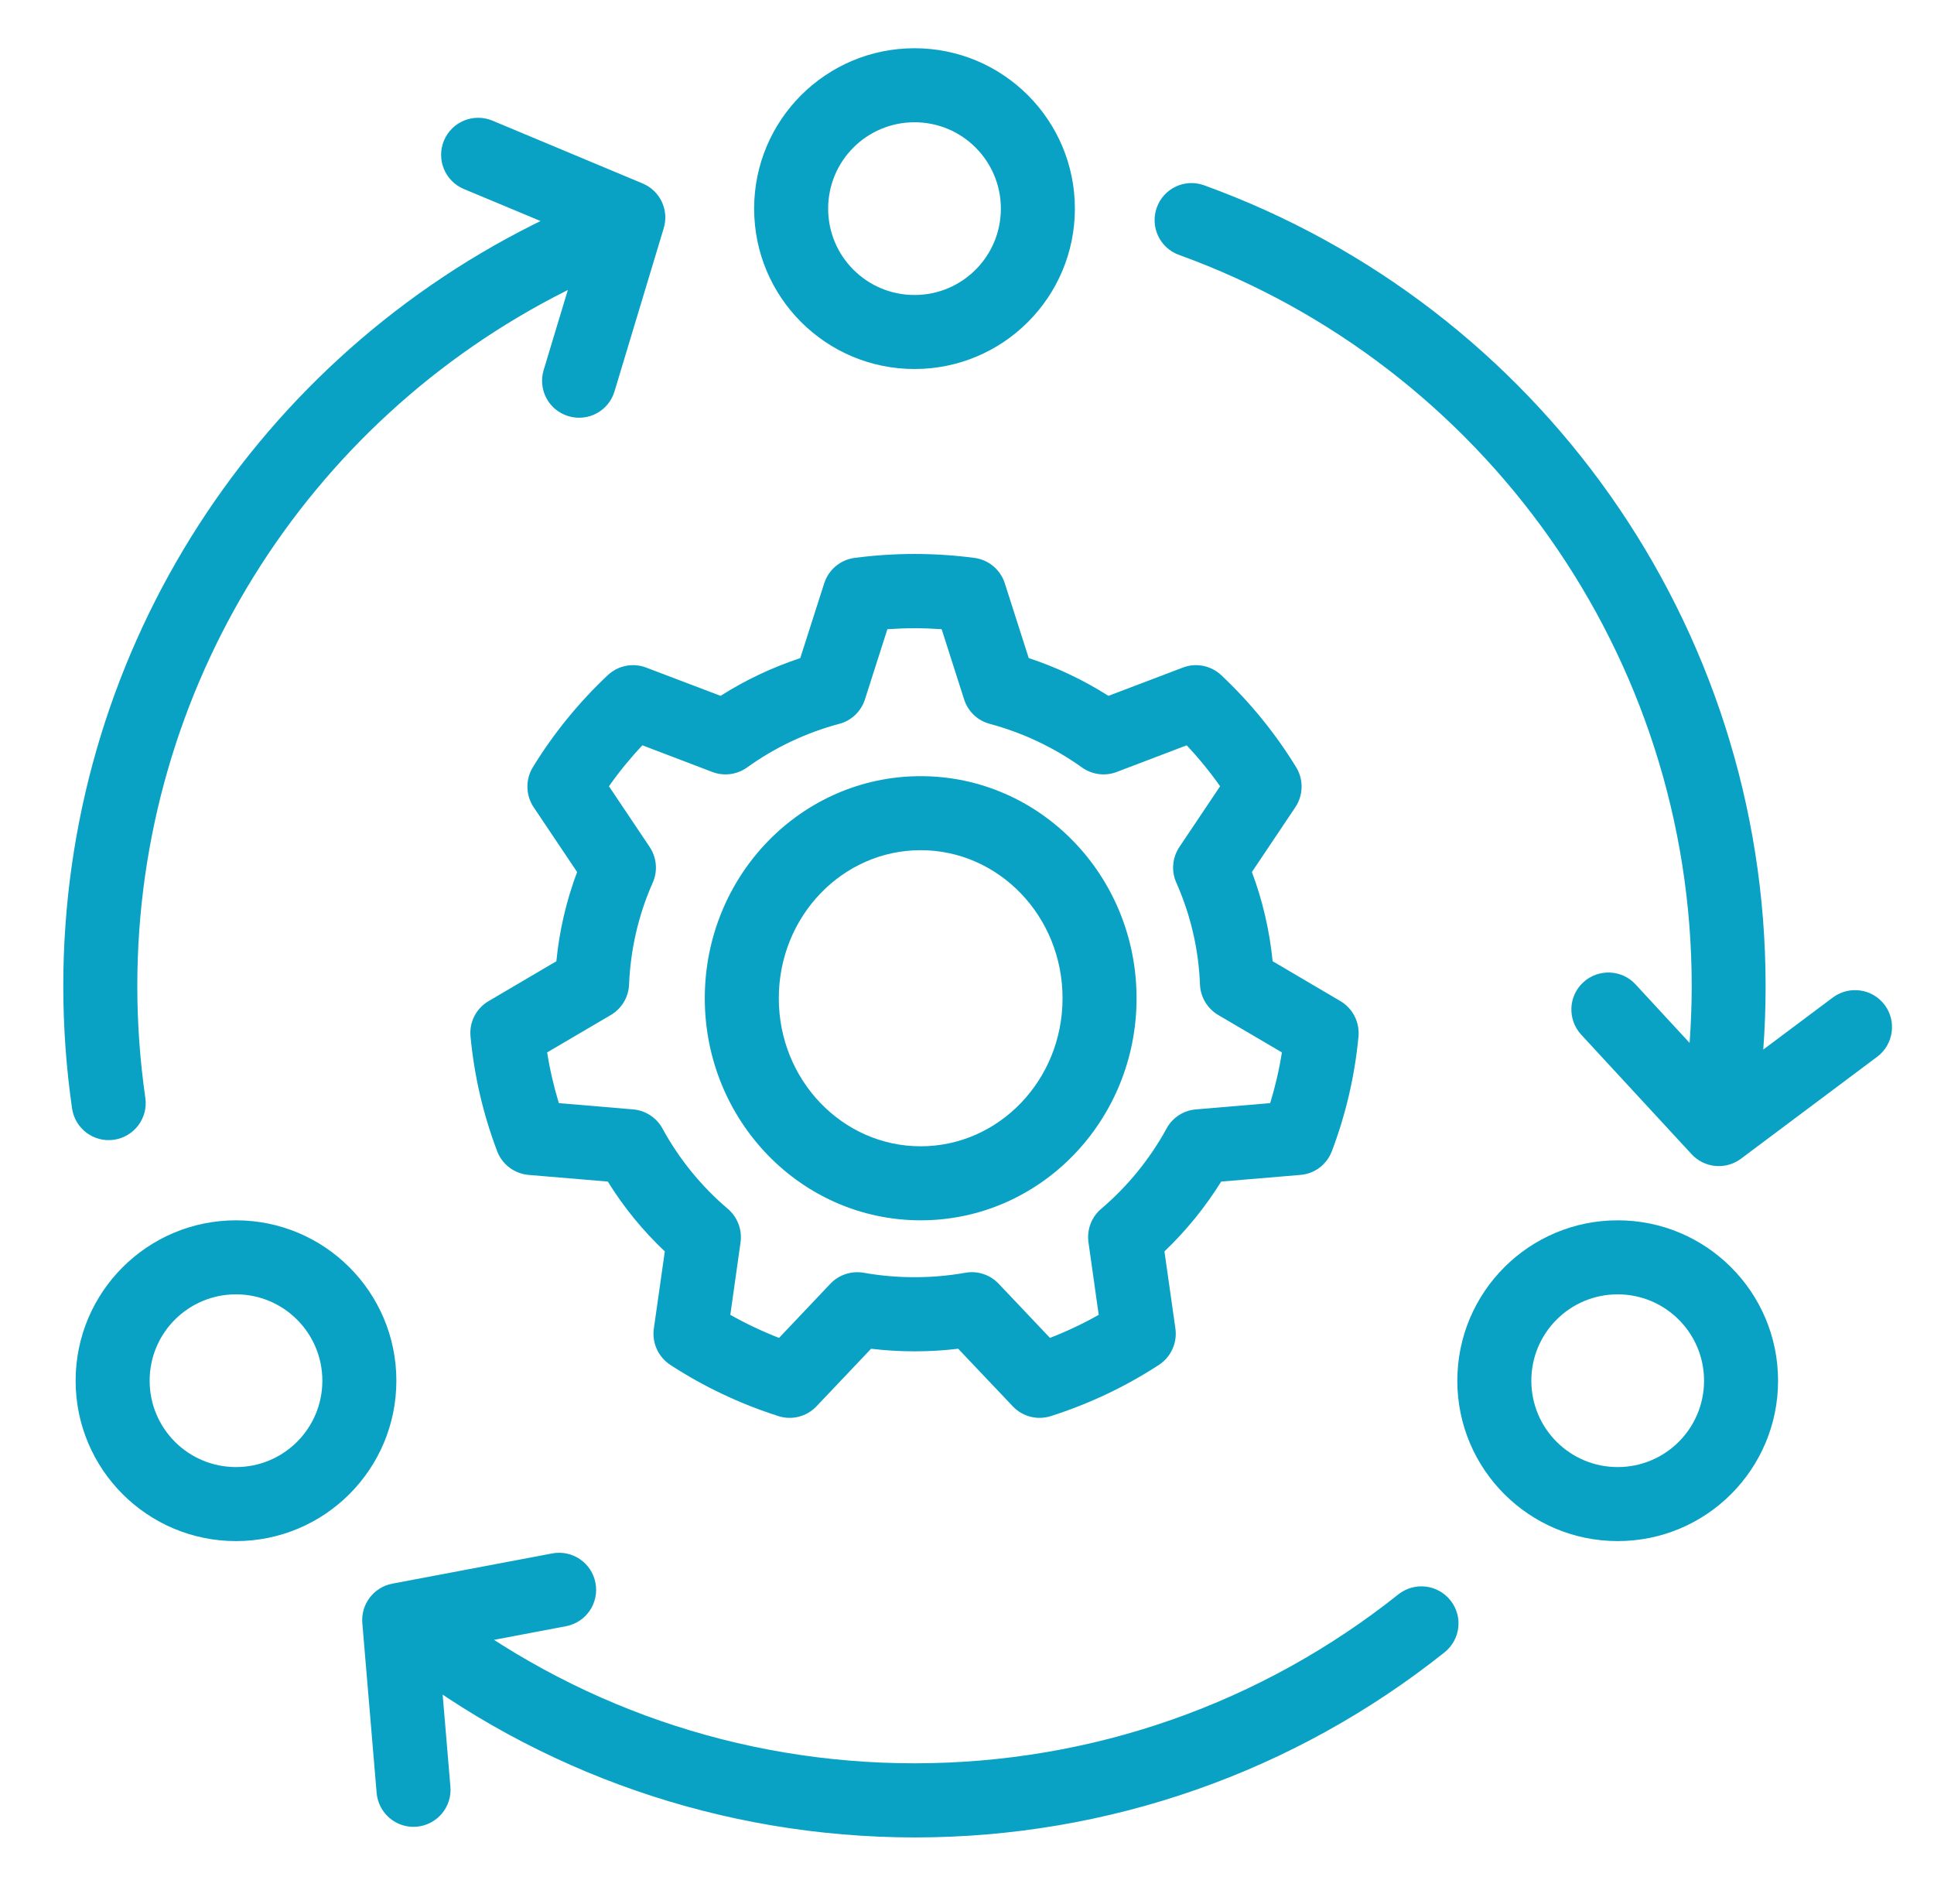
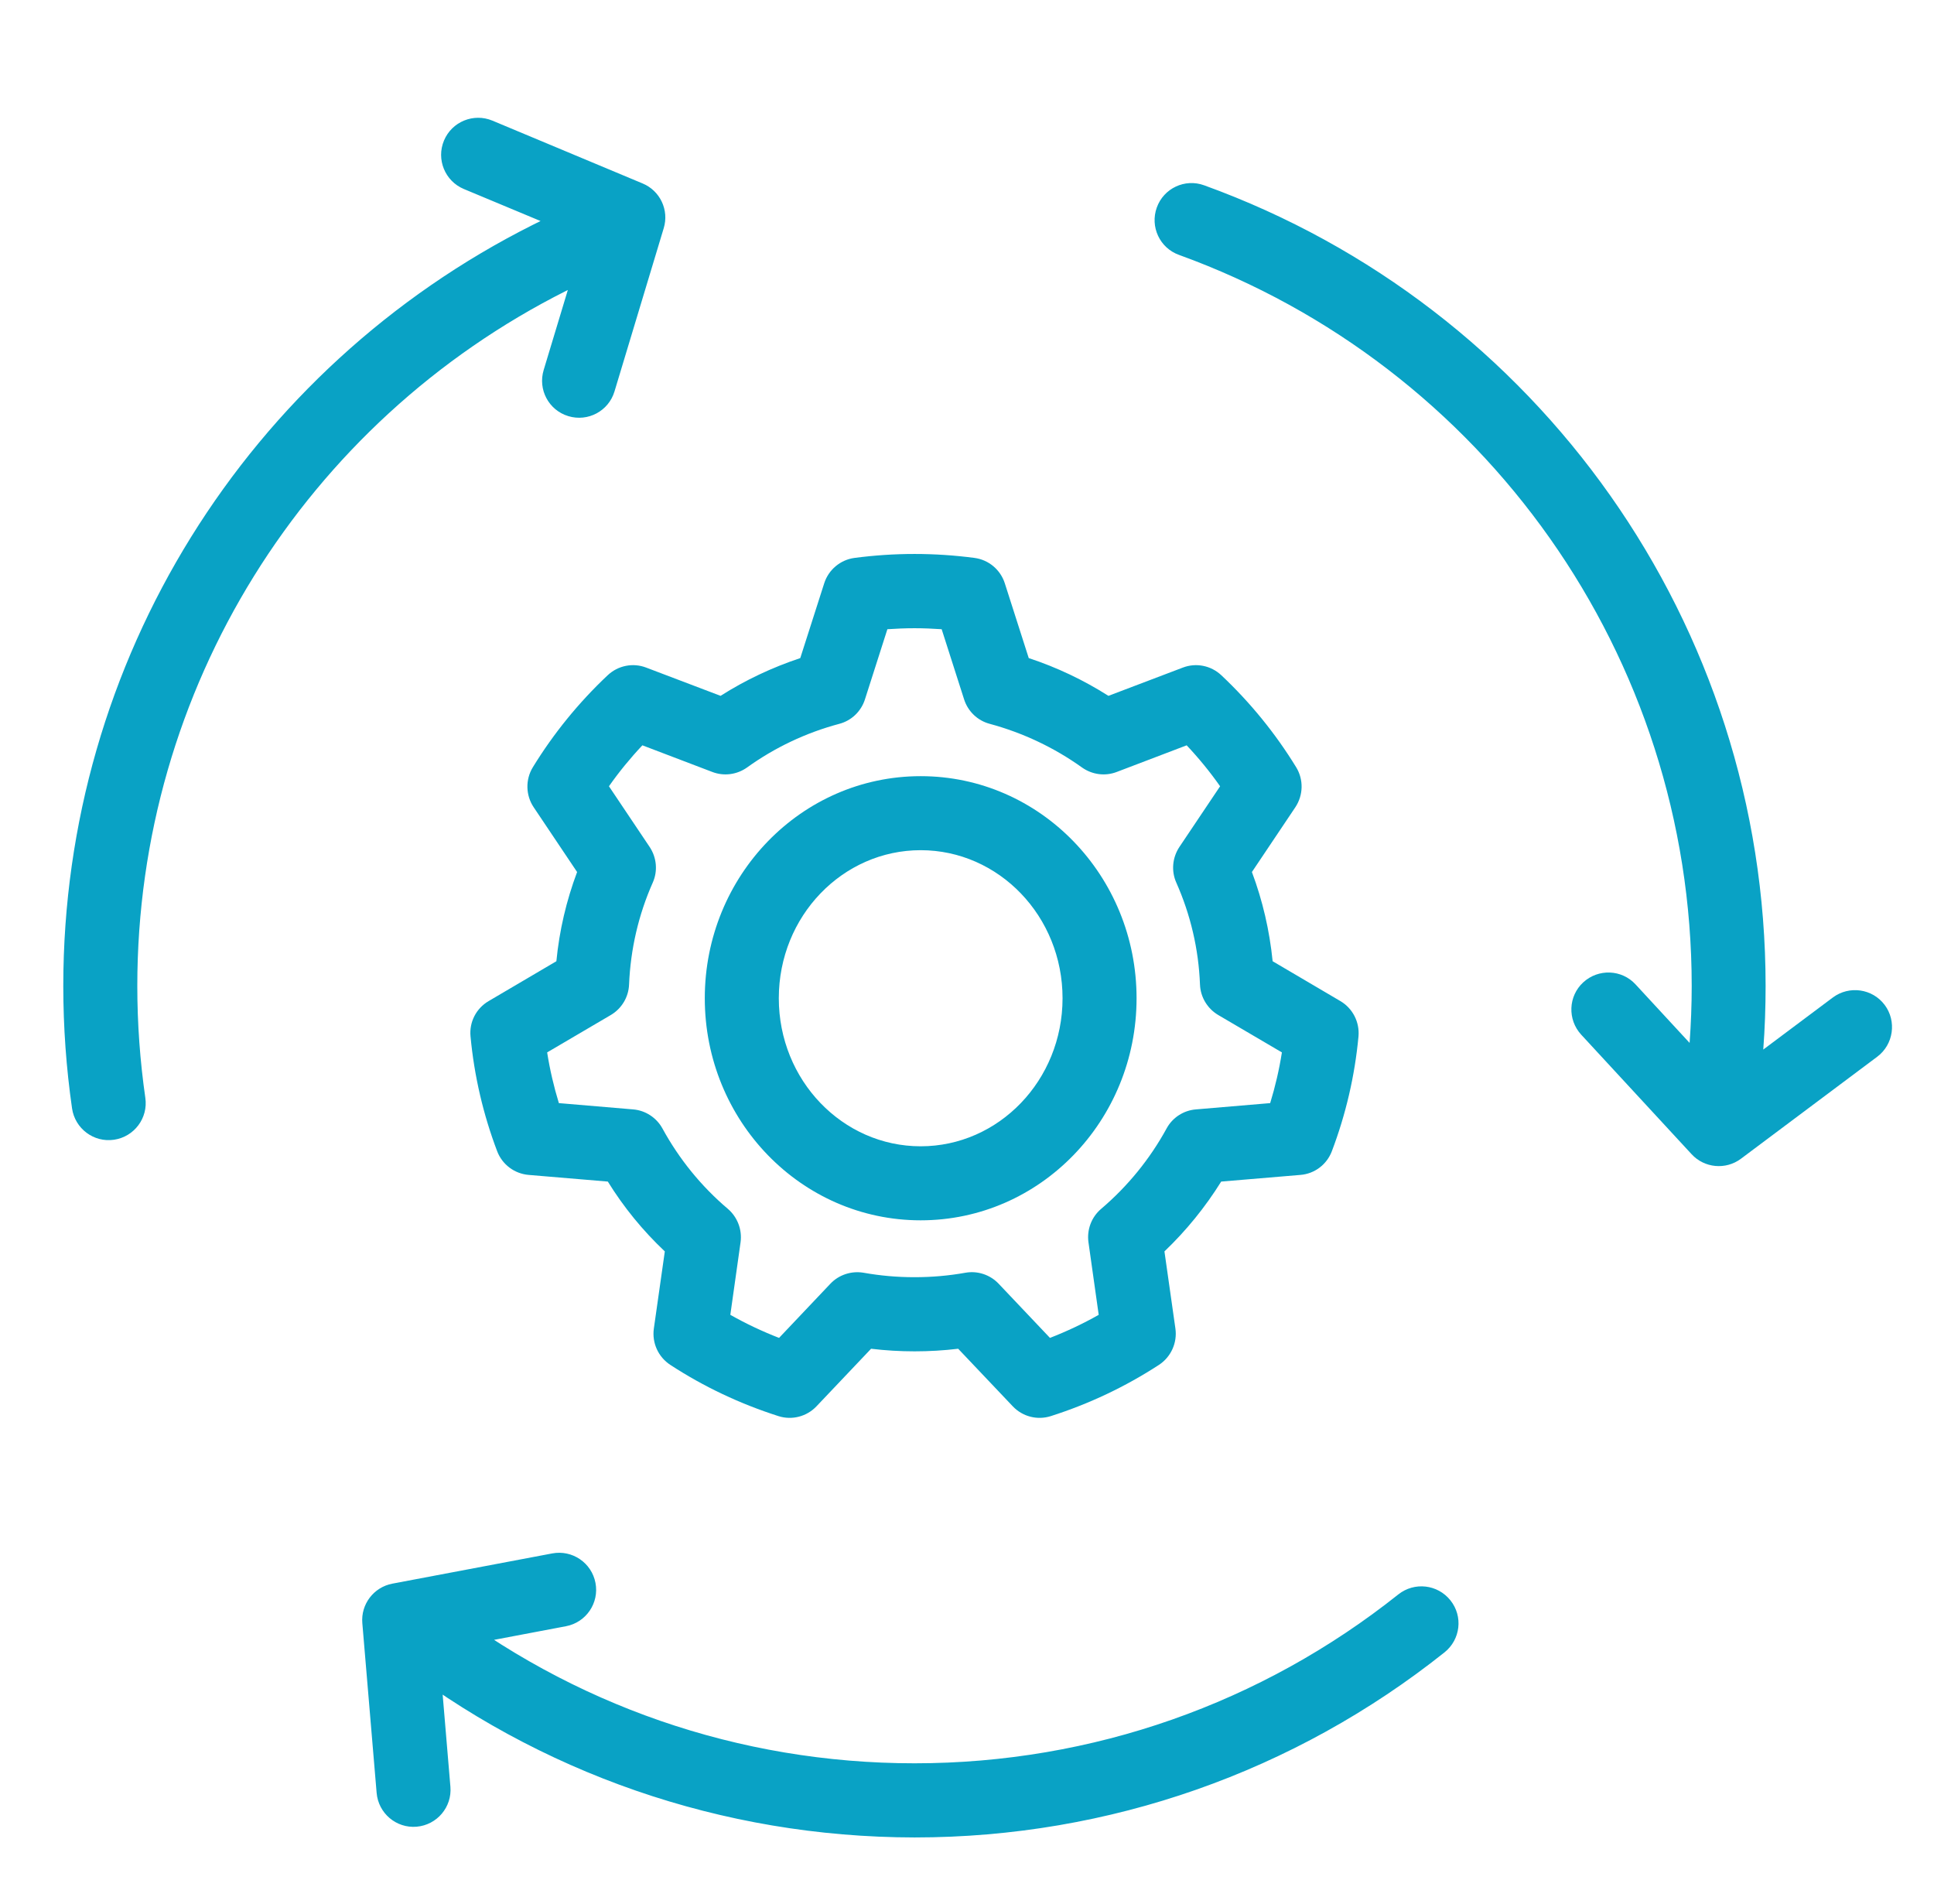
<svg xmlns="http://www.w3.org/2000/svg" version="1.1" id="Layer_1" x="0px" y="0px" viewBox="0 0 156.77 154.34" style="enable-background:new 0 0 156.77 154.34;" xml:space="preserve">
  <title>automation</title>
  <desc>Created with Sketch.</desc>
  <style type="text/css">
	.st0{fill:#09a2c5;}
</style>
  <g>
    <g transform="translate(31, 24)">
      <path class="st0" d="M18.45-8.54c1.55-0.59,3.28,0.18,3.87,1.73c0.59,1.55-0.18,3.28-1.73,3.87c-1.94,0.74-3.84,1.58-5.69,2.51    C-6.24,10.19-19.87,31.83-19.87,55.91c0,3.06,0.22,6.08,0.65,9.07c0.24,1.64-0.9,3.16-2.54,3.4s-3.16-0.9-3.4-2.54    c-0.47-3.27-0.71-6.58-0.71-9.93c0-26.38,14.93-50.08,38.09-61.7C14.25-6.81,16.33-7.73,18.45-8.54z M0.63,110.28    c-1.3-1.02-1.53-2.91-0.51-4.21c1.02-1.3,2.91-1.53,4.21-0.51c11,8.61,24.53,13.36,38.8,13.36c14.45,0,28.15-4.88,39.22-13.69    c1.3-1.03,3.18-0.82,4.22,0.48s0.82,3.18-0.48,4.22c-12.12,9.65-27.14,15-42.96,15C27.51,124.91,12.67,119.71,0.63,110.28z     M17.27,104.3c0.31,1.63-0.76,3.2-2.39,3.51l-10.3,1.95l0.93,11.06c0.14,1.65-1.09,3.1-2.74,3.24c-1.65,0.14-3.1-1.09-3.24-2.74    l-1.16-13.76c-0.13-1.53,0.92-2.91,2.43-3.2l12.96-2.45C15.39,101.6,16.96,102.67,17.27,104.3z M66.61-8.98    c27.1,9.81,45.51,35.61,45.51,64.9c0,1.72-0.06,3.44-0.19,5.15l5.64-4.22c1.33-0.99,3.21-0.72,4.2,0.6s0.72,3.21-0.6,4.2    l-11.05,8.27c-1.23,0.92-2.96,0.76-4-0.37l-8.95-9.69c-1.12-1.22-1.05-3.12,0.17-4.24c1.22-1.12,3.12-1.05,4.24,0.17l4.38,4.74    c0.11-1.53,0.17-3.07,0.17-4.61c0-26.74-16.82-50.3-41.56-59.26c-1.56-0.56-2.36-2.28-1.8-3.84S65.05-9.55,66.61-8.98z     M4.99-12.61c0.64-1.53,2.4-2.25,3.93-1.61l0,0l12.17,5.09c1.42,0.59,2.16,2.16,1.71,3.63l0,0L18.81,7.73    c-0.48,1.59-2.15,2.48-3.74,2c-1.59-0.48-2.48-2.15-2-3.74l0,0l3.21-10.63L6.6-8.68C5.07-9.32,4.35-11.08,4.99-12.61z" />
-       <path class="st0" d="M43.13,5.91c7.18,0,13-5.82,13-13s-5.82-13-13-13s-13,5.82-13,13S35.95,5.91,43.13,5.91z M100.13,74.91    c7.18,0,13,5.82,13,13s-5.82,13-13,13s-13-5.82-13-13S92.95,74.91,100.13,74.91z M-11.87,74.91c7.18,0,13,5.82,13,13    s-5.82,13-13,13s-13-5.82-13-13S-19.05,74.91-11.87,74.91z M100.13,80.91c-3.87,0-7,3.13-7,7s3.13,7,7,7c3.87,0,7-3.13,7-7    S103.99,80.91,100.13,80.91z M-11.87,80.91c-3.87,0-7,3.13-7,7s3.13,7,7,7s7-3.13,7-7S-8.01,80.91-11.87,80.91z M43.13-14.09    c3.87,0,7,3.13,7,7s-3.13,7-7,7s-7-3.13-7-7S39.26-14.09,43.13-14.09z" />
      <path class="st0" d="M18.27,71.77l-6.42-0.54c-1.15-0.1-2.14-0.84-2.55-1.92c-1.13-2.98-1.86-6.1-2.16-9.31c-0.11-1.16,0.46-2.27,1.47-2.86    l5.49-3.23c0.24-2.49,0.81-4.91,1.68-7.23l-3.52-5.25c-0.65-0.97-0.68-2.24-0.07-3.24c1.68-2.74,3.72-5.25,6.07-7.46    c0.84-0.79,2.05-1.03,3.12-0.62l6.03,2.29c2.01-1.28,4.18-2.3,6.46-3.06l1.94-6.06c0.35-1.1,1.31-1.91,2.46-2.06    c1.6-0.21,3.22-0.32,4.86-0.32s3.26,0.11,4.86,0.32c1.15,0.15,2.11,0.96,2.46,2.06l1.94,6.06c2.28,0.75,4.44,1.78,6.46,3.06    l6.03-2.29c1.07-0.41,2.28-0.17,3.12,0.62c2.35,2.21,4.39,4.72,6.07,7.46c0.61,1,0.58,2.26-0.07,3.24l-3.52,5.25    c0.87,2.32,1.43,4.74,1.68,7.23l5.49,3.23c1,0.59,1.57,1.7,1.47,2.86c-0.3,3.21-1.03,6.33-2.16,9.31    c-0.41,1.08-1.4,1.83-2.55,1.92l-6.42,0.54c-1.29,2.07-2.83,3.97-4.6,5.66l0.89,6.26c0.16,1.15-0.36,2.3-1.34,2.94    c-2.72,1.77-5.66,3.16-8.76,4.15c-1.1,0.35-2.29,0.04-3.08-0.79l-4.43-4.67c-1.17,0.14-2.35,0.21-3.53,0.21s-2.37-0.07-3.53-0.21    l-4.43,4.67c-0.79,0.83-1.99,1.14-3.08,0.79c-3.1-0.99-6.05-2.38-8.76-4.15c-0.98-0.64-1.5-1.78-1.34-2.94l0.89-6.26    C21.1,75.74,19.55,73.84,18.27,71.77z M20.32,65.92c1,0.08,1.9,0.67,2.38,1.55c1.35,2.47,3.14,4.68,5.3,6.51    c0.78,0.67,1.17,1.69,1.03,2.71l-0.83,5.88c1.27,0.72,2.59,1.34,3.95,1.87l4.16-4.39c0.69-0.73,1.71-1.06,2.7-0.89    c1.35,0.24,2.72,0.36,4.12,0.36s2.77-0.12,4.12-0.36c0.99-0.18,2.01,0.16,2.7,0.89l4.16,4.39c1.36-0.53,2.68-1.15,3.95-1.87    l-0.83-5.88c-0.14-1.02,0.24-2.04,1.03-2.71c2.15-1.83,3.95-4.04,5.3-6.51c0.48-0.89,1.38-1.47,2.38-1.55l6.02-0.51    c0.41-1.34,0.73-2.71,0.95-4.11l-5.16-3.03c-0.88-0.52-1.44-1.45-1.48-2.47c-0.11-2.88-0.77-5.67-1.92-8.26    c-0.42-0.94-0.32-2.03,0.25-2.89l3.3-4.92c-0.82-1.17-1.73-2.28-2.71-3.32l-5.67,2.16c-0.94,0.36-1.99,0.22-2.81-0.36    c-2.25-1.61-4.78-2.81-7.48-3.54c-0.99-0.26-1.77-1.01-2.08-1.98l-1.82-5.69c-0.73-0.05-1.47-0.08-2.2-0.08s-1.47,0.03-2.2,0.08    l-1.82,5.69c-0.31,0.97-1.09,1.72-2.08,1.98c-2.7,0.72-5.23,1.92-7.48,3.54c-0.82,0.58-1.87,0.72-2.81,0.36l-5.67-2.16    c-0.98,1.04-1.89,2.15-2.71,3.32l3.3,4.92c0.57,0.86,0.67,1.95,0.25,2.89c-1.15,2.59-1.8,5.38-1.92,8.26    c-0.04,1.02-0.6,1.95-1.48,2.47l-5.16,3.03c0.22,1.4,0.54,2.77,0.95,4.11L20.32,65.92z M43.63,74.91c-9.69,0-17.5-8.08-17.5-18    s7.81-18,17.5-18s17.5,8.08,17.5,18S53.32,74.91,43.63,74.91z M43.63,68.91c6.33,0,11.5-5.35,11.5-12s-5.17-12-11.5-12    s-11.5,5.35-11.5,12S37.3,68.91,43.63,68.91z" />
    </g>
  </g>
</svg>